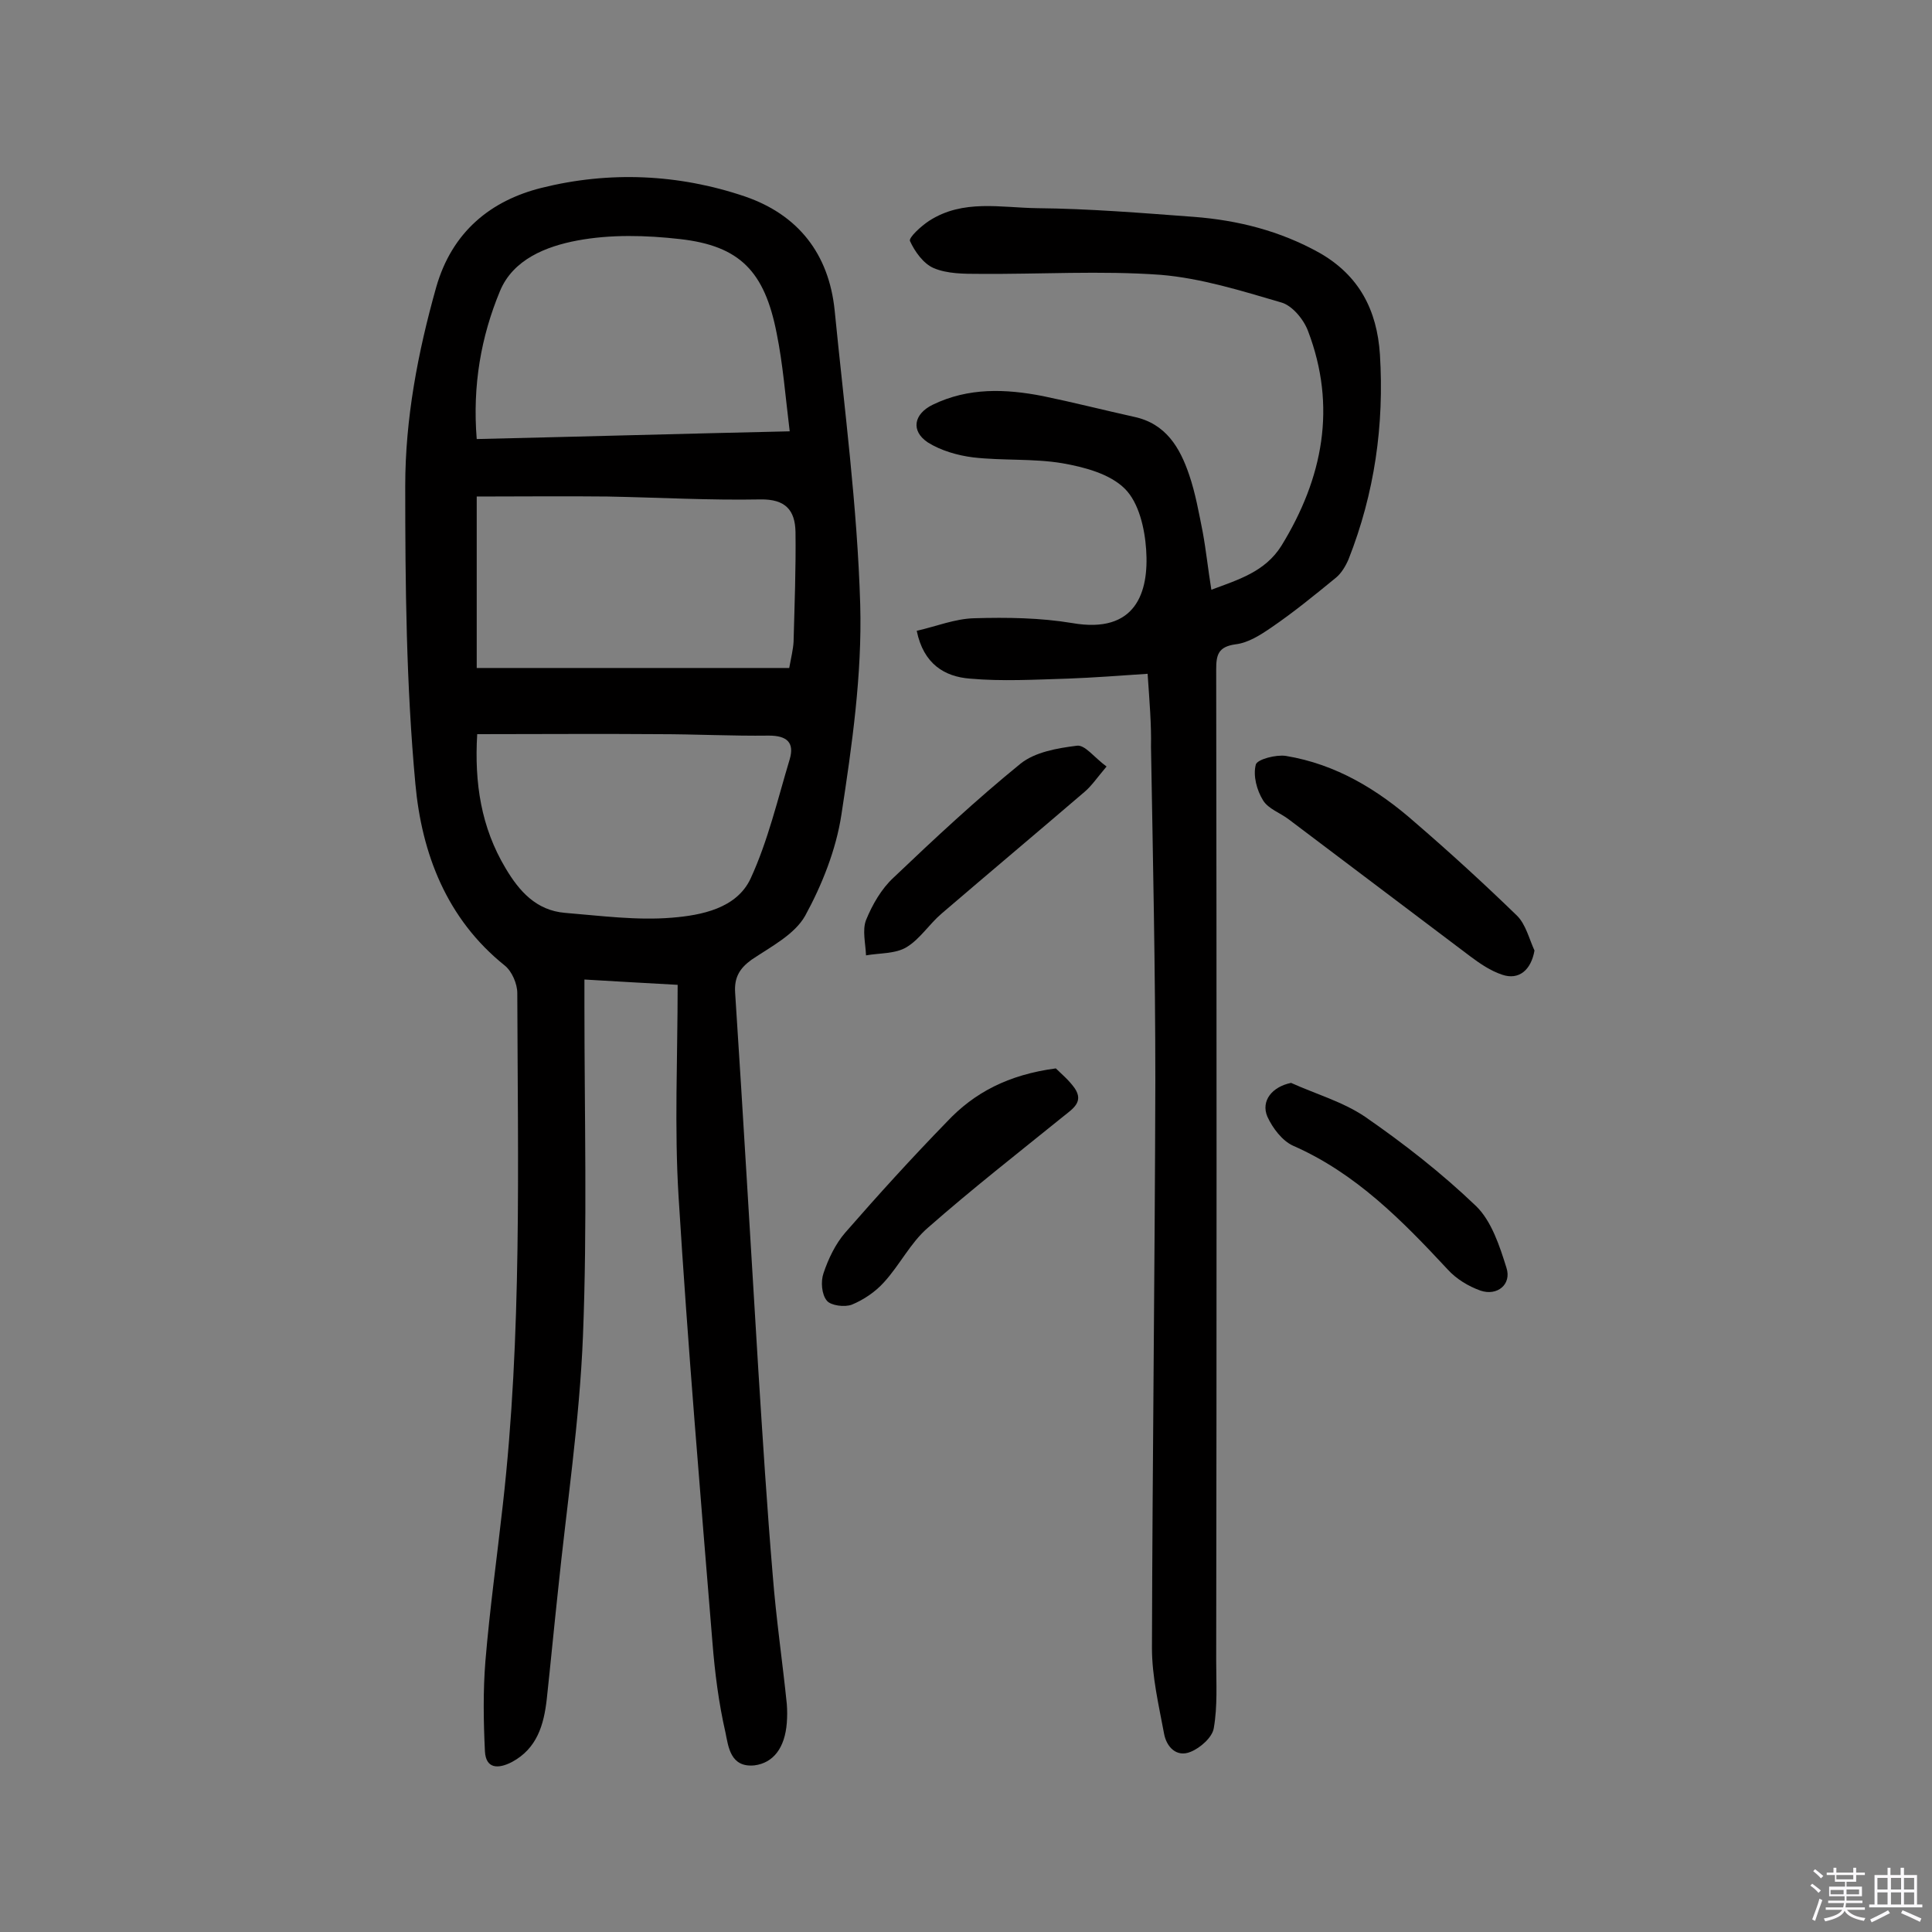
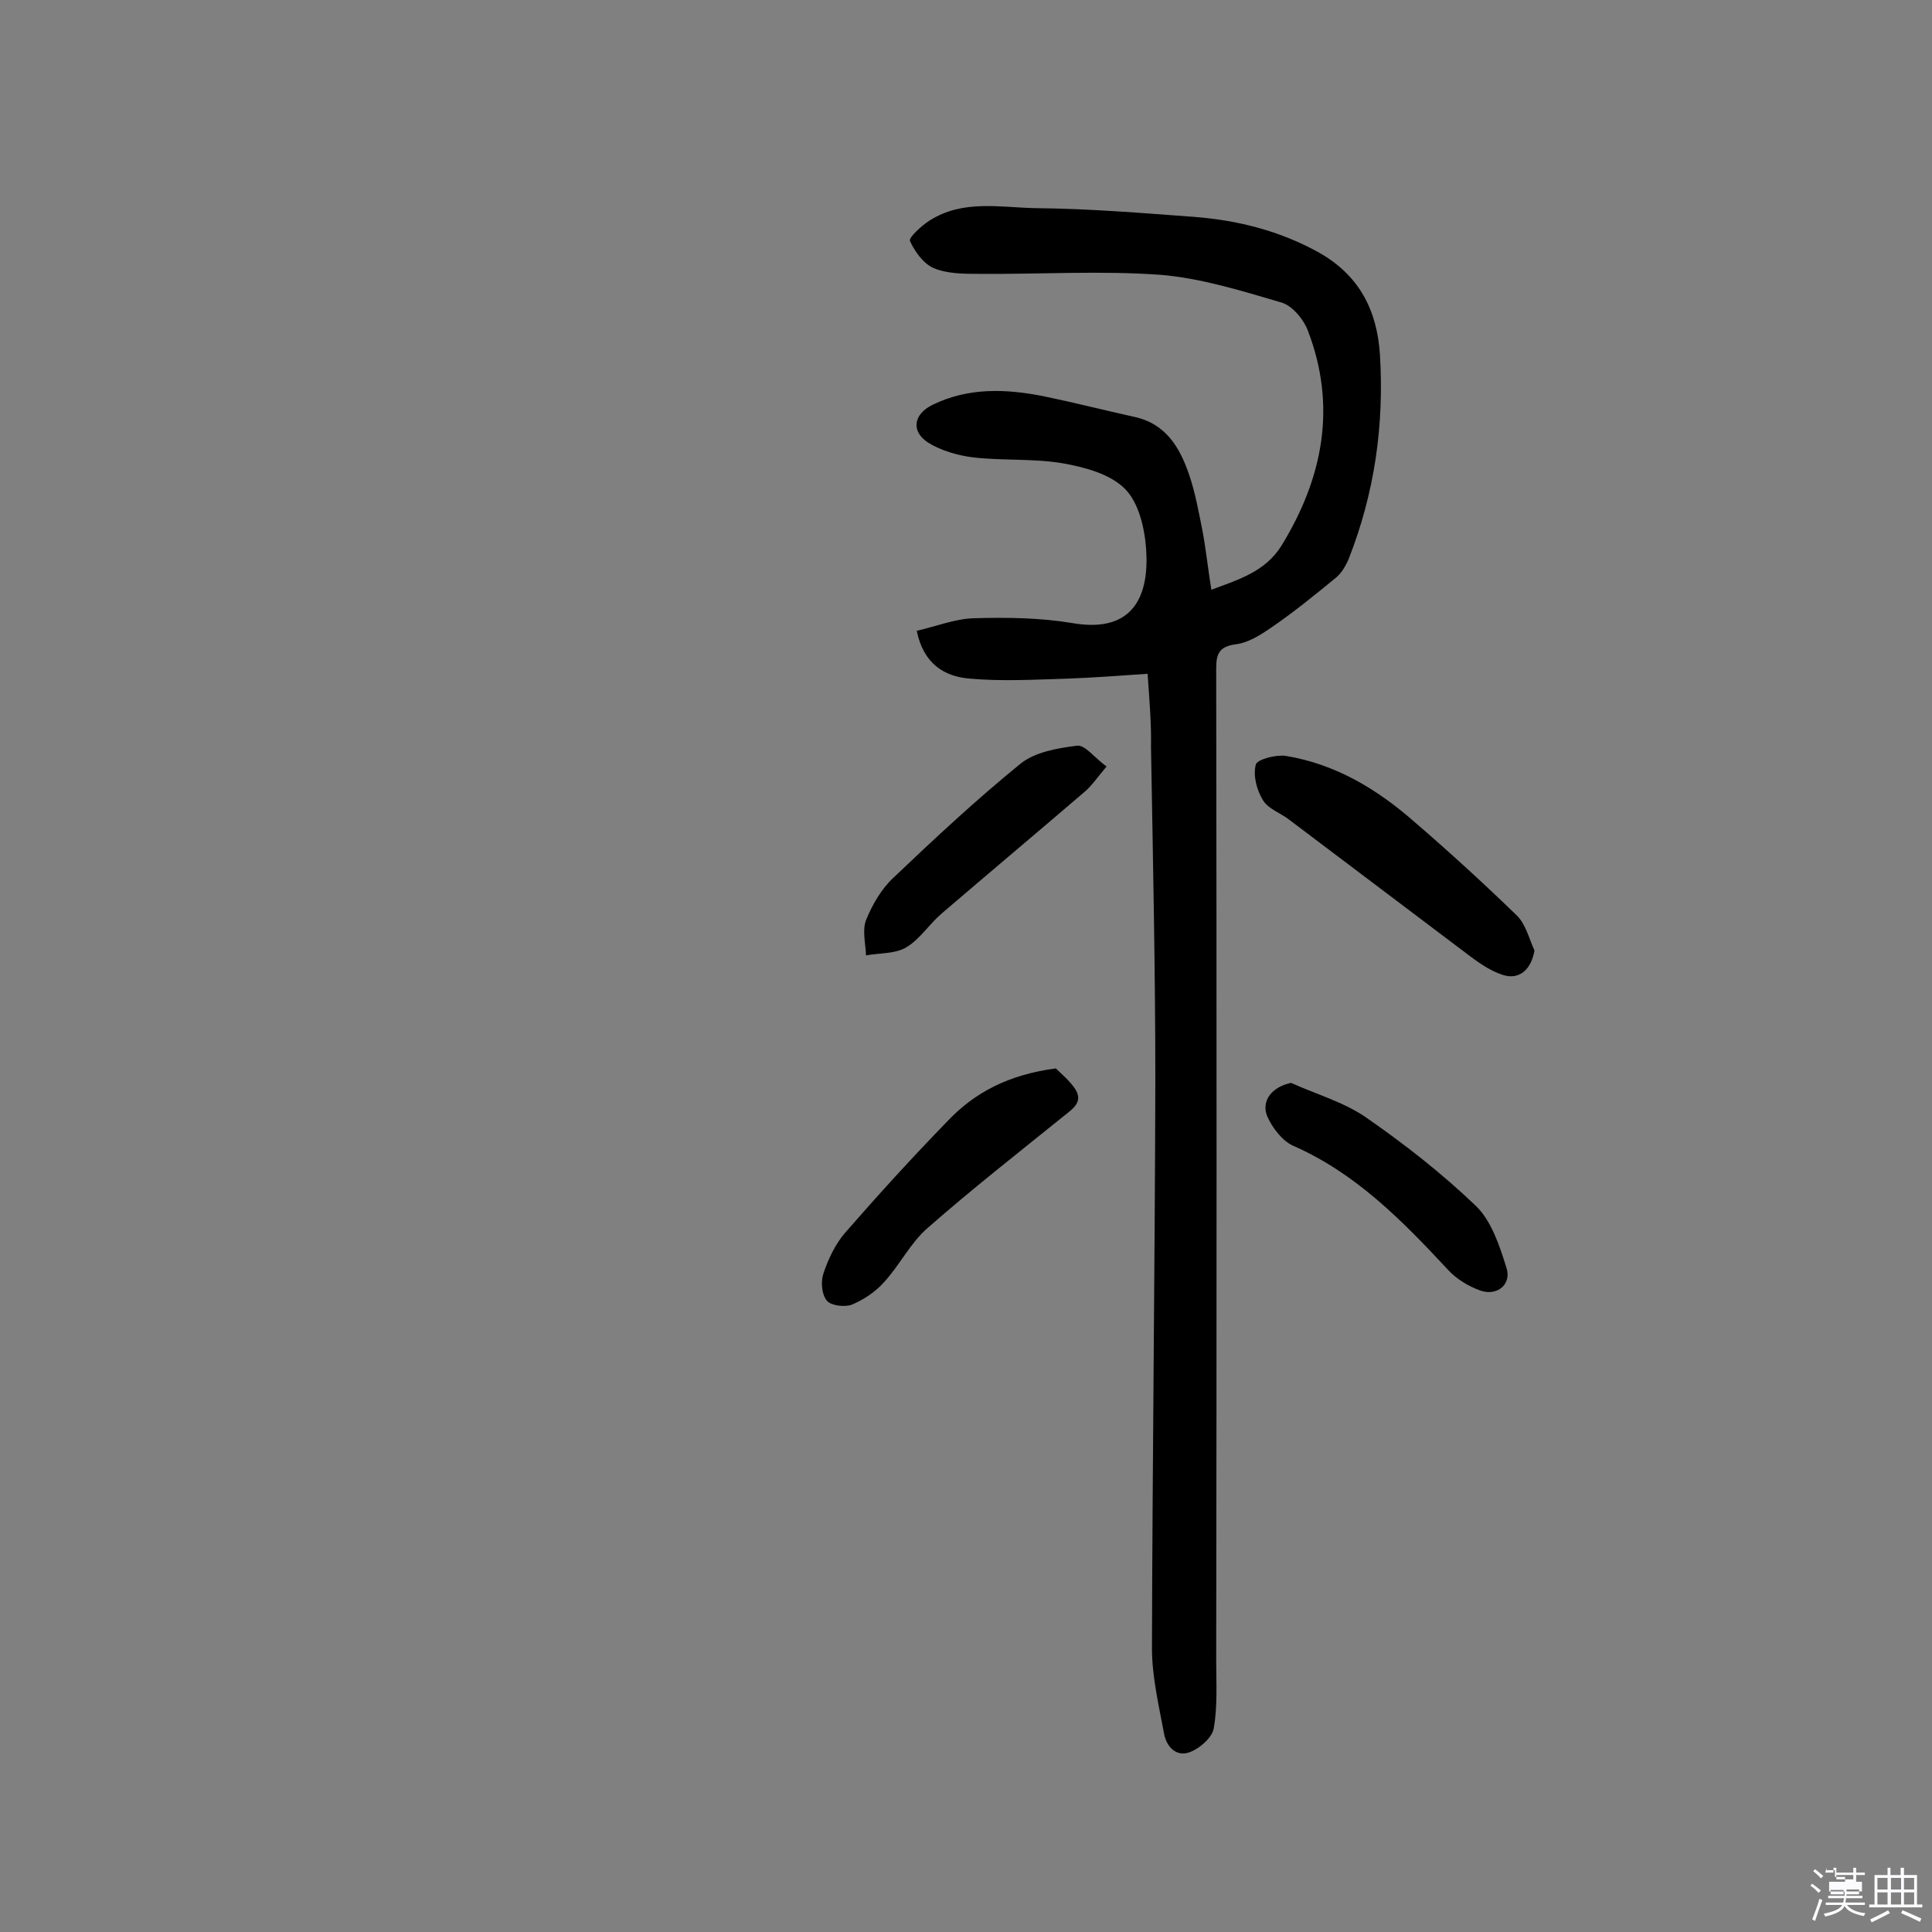
<svg xmlns="http://www.w3.org/2000/svg" enable-background="new 0 0 400 400" viewBox="0 0 400 400">
  <rect x="0" y="0" width="400" height="400" fill="#808080" stroke="none" />
-   <path d="m374.8 390.4.4-.4c.7.5 1.3 1 1.8 1.4l-.5.5c-.5-.6-1.1-1.1-1.7-1.5zm1 7.3-.6-.3c.5-1.4 1.1-2.8 1.5-4.3.2.1.4.2.6.3-.5 1.3-1 2.8-1.5 4.3zm-.4-10.3.4-.4c.4.3 1 .8 1.7 1.4l-.5.5c-.4-.5-1-1-1.6-1.5zm2.5.3h1.7v-1h.6v1h3.5v-1h.6v1h1.8v.5h-1.8v1.4h-2v1h3.2v2h-3.2v.9h3.3v.5h-3.4c0 .3-.1.6-.1.9h4v.5h-3.7c.7.9 1.9 1.5 3.8 1.7-.1.2-.2.4-.3.6-2.1-.4-3.5-1.1-4-2.1-.4 1-1.8 1.7-4 2.2-.1-.2-.2-.4-.3-.6 2.1-.4 3.4-1 3.8-1.8h-3.4v-.5h3.6c.1-.3.1-.6.2-.9h-3.3v-.5h3.4c0-.3 0-.6 0-.9h-3.2v-2h3.3v-1h-2.1v-1.4h-1.7v-.5zm1.1 3.5v1h2.7c0-.3 0-.4 0-.4 0-.1 0-.2 0-.2 0-.1 0-.2 0-.3h-2.7zm1.2-3v.9h3.5v-.9zm4.7 3h-2.6v.6.4h2.6z" fill="#fbfafc" />
+   <path d="m374.8 390.4.4-.4c.7.5 1.3 1 1.8 1.4l-.5.5c-.5-.6-1.1-1.1-1.7-1.5zm1 7.3-.6-.3c.5-1.4 1.1-2.8 1.5-4.3.2.1.4.2.6.3-.5 1.3-1 2.8-1.5 4.3zm-.4-10.3.4-.4c.4.3 1 .8 1.7 1.4l-.5.5c-.4-.5-1-1-1.6-1.5zm2.5.3h1.7v-1h.6v1h3.5v-1h.6v1h1.8v.5h-1.8v1.4h-2h3.2v2h-3.2v.9h3.3v.5h-3.4c0 .3-.1.6-.1.9h4v.5h-3.7c.7.9 1.9 1.5 3.8 1.7-.1.2-.2.4-.3.6-2.1-.4-3.5-1.1-4-2.1-.4 1-1.8 1.7-4 2.2-.1-.2-.2-.4-.3-.6 2.1-.4 3.4-1 3.8-1.8h-3.4v-.5h3.6c.1-.3.1-.6.2-.9h-3.3v-.5h3.4c0-.3 0-.6 0-.9h-3.2v-2h3.3v-1h-2.1v-1.4h-1.7v-.5zm1.1 3.5v1h2.7c0-.3 0-.4 0-.4 0-.1 0-.2 0-.2 0-.1 0-.2 0-.3h-2.7zm1.2-3v.9h3.5v-.9zm4.7 3h-2.6v.6.4h2.6z" fill="#fbfafc" />
  <path d="m393.6 386.7h.6v1.5h2.7v6.1h1.1v.6h-11v-.6h1.1v-6.1h2.7v-1.5h.6v1.5h2.1v-1.5zm-2.7 8.8.4.6c-1.2.6-2.5 1.3-3.8 1.9-.1-.2-.2-.4-.3-.6 1.2-.6 2.5-1.2 3.7-1.9zm-2.2-6.7v2.4h2.1v-2.4zm0 3v2.5h2.1v-2.5zm2.8-3v2.4h2.1v-2.4zm0 3v2.5h2.1v-2.5zm6 6.1c-1.4-.7-2.7-1.3-3.9-1.8l.3-.6c1.5.6 2.7 1.2 3.9 1.7zm-1.2-9.1h-2.1v2.4h2.1zm-2.1 3v2.5h2.1v-2.5z" fill="#fbfafc" />
  <g fill="#010000">
-     <path d="m140.3 203.9c-7-.4-12.8-.7-19.3-1.1v5.5c0 22.7.6 45.5-.3 68.2-.7 17.7-3.4 35.4-5.2 53.1-.8 7.4-1.5 14.8-2.3 22.2-.6 5.3-2 10.2-7.2 13-2.9 1.5-5.4 1.4-5.6-2.2-.3-6.2-.4-12.5.1-18.7.9-10.8 2.4-21.5 3.6-32.3 4-35.3 3.1-70.7 3-106 0-1.9-1.1-4.5-2.6-5.7-12.1-9.7-17.2-23.3-18.5-37.6-1.9-20.5-2.1-41.1-2.1-61.7 0-13.9 2.6-27.6 6.4-41.1 3.3-11.6 11.4-18 21.8-20.6 14-3.5 28.4-2.9 42.2 1.8 11 3.8 17.3 11.9 18.5 23.5 2 20.3 4.7 40.6 5.3 61 .4 14.5-1.7 29.1-3.9 43.5-1.1 7.2-4 14.5-7.5 20.9-2.2 3.9-7.1 6.4-11.1 9.1-2.5 1.8-3.6 3.7-3.4 6.8 1.7 26 3.2 52.1 4.8 78.1.9 14.2 1.8 28.5 3 42.7.7 8.9 2 17.7 2.9 26.5.1 1.3.1 2.6 0 3.9-.4 5.2-2.8 8.3-6.7 8.8-5 .5-5.4-3.9-6-6.8-1.4-6.1-2.2-12.4-2.7-18.7-2.5-30.7-5.1-61.4-7-92.1-.9-14.4-.2-28.8-.2-44zm23.1-65.6c.4-2.2.8-3.8.9-5.4.2-7.6.5-15.2.4-22.8-.1-4.4-2-6.8-7.3-6.7-10.5.2-21-.4-31.6-.6-9-.1-18 0-27.1 0v35.5zm-64.7-47.4c21.5-.5 42.6-1.1 64.8-1.6-.9-7.3-1.4-13.9-2.7-20.3-2.5-12.8-7.6-18.1-20-19.5-7-.8-14.4-1-21.3.3-6.4 1.2-13.3 3.9-16 10.5-3.9 9.4-5.7 19.5-4.8 30.6zm.1 61.1c-.6 10.1.8 19.3 5.9 27.8 2.8 4.7 6.3 8.7 12.3 9.2 7.4.6 14.8 1.6 22.1 1 6.1-.5 13.4-1.9 16.3-8.1 3.6-7.8 5.6-16.4 8.1-24.7 1-3.4-.5-4.9-4.3-4.9-7.6.1-15.2-.3-22.8-.3-12.5-.1-24.7 0-37.6 0z" />
    <path d="m237.6 139.5c-5.9.4-11.2.8-16.5 1-6.8.2-13.6.6-20.3 0-5.2-.4-9.6-3-11-9.9 4-.9 7.9-2.5 11.9-2.6 6.8-.2 13.7-.1 20.3 1 13.2 2.3 15.9-6.4 15.3-15.2-.3-4.4-1.5-9.7-4.4-12.6-3.1-3.1-8.4-4.5-13-5.3-6-1-12.3-.5-18.4-1.2-3.2-.4-6.7-1.4-9.4-3.1-3.6-2.4-2.9-5.9 1-7.8 7.4-3.6 15.1-3.3 22.8-1.8 6.3 1.3 12.6 2.9 18.9 4.3 6.6 1.4 9.5 6.4 11.4 12 1.3 3.8 2 7.8 2.8 11.8.7 3.8 1.1 7.7 1.8 12 5.6-2.1 11.1-3.7 14.5-9.1 8.6-14 11.5-28.8 5.5-44.5-.9-2.4-3.3-5.3-5.6-5.9-8.2-2.4-16.5-5-24.9-5.7-12.4-.9-25-.1-37.5-.2-3.2 0-6.7 0-9.5-1.2-2.1-.9-3.9-3.4-4.9-5.6-.3-.7 2.3-3.1 4-4.2 7-4.5 14.8-2.7 22.3-2.6 10.8.1 21.7 1 32.5 1.8 9.1.7 17.8 2.9 25.9 7.4 8.3 4.7 12 11.9 12.6 21.1.9 14.6-1.1 28.7-6.5 42.4-.6 1.4-1.5 2.9-2.6 3.8-4.4 3.6-8.8 7.2-13.5 10.4-2.2 1.5-4.7 3.1-7.3 3.4-3.6.5-4 2.2-4 5.2.1 68.4.1 136.8 0 205.2 0 4.7.3 9.4-.5 14-.3 1.9-2.8 4.1-4.8 4.9-2.9 1.2-5-1-5.5-3.8-1.1-5.9-2.5-11.8-2.5-17.7.1-39.1.6-78.3.7-117.4 0-23.1-.5-46.1-.9-69.2.1-4.5-.3-9.3-.7-15.1z" />
    <path d="m317.7 196.8c-.7 4-3.2 6.2-6.7 5-2.4-.8-4.6-2.3-6.6-3.8-12.5-9.4-25-18.9-37.5-28.3-1.8-1.4-4.3-2.2-5.4-4-1.3-2.1-2.1-5.1-1.5-7.4.3-1.1 4.2-2.1 6.2-1.8 10.4 1.7 19.1 7 26.8 13.8 7.2 6.2 14.3 12.7 21.1 19.3 1.8 1.8 2.5 4.8 3.6 7.2z" />
    <path d="m218.6 221.2c1 1 2.7 2.4 3.9 4.1 1.9 2.8-.3 4.2-2.3 5.8-9.4 7.6-19 15.1-28.1 23.1-3.6 3.1-5.8 7.7-9.1 11.3-1.8 2-4.2 3.6-6.6 4.6-1.5.6-4.4.2-5.2-.8-1.1-1.3-1.3-4-.7-5.7 1-3 2.5-6.1 4.5-8.4 6.8-7.8 13.8-15.5 21-22.9 5.7-6.1 12.8-9.8 22.6-11.1z" />
    <path d="m229.1 158.7c-2.1 2.5-3.1 4-4.5 5.2-9.8 8.4-19.8 16.8-29.6 25.2-2.6 2.2-4.5 5.3-7.3 7-2.3 1.4-5.6 1.2-8.4 1.7-.1-2.5-.8-5.2 0-7.3 1.3-3.2 3.2-6.5 5.7-8.8 8.5-8.1 17.2-16.2 26.3-23.6 3-2.4 7.6-3.2 11.6-3.7 1.7-.3 3.6 2.4 6.2 4.3z" />
    <path d="m267.3 224.2c5.1 2.3 10.7 3.9 15.3 7 8.1 5.6 15.9 11.7 23 18.5 3.2 3.1 4.9 8.3 6.3 12.8 1.1 3.4-1.9 5.9-5.4 4.7-2.5-.9-5-2.4-6.8-4.4-9.4-10.1-19-19.9-32-25.6-2.2-1-4.2-3.6-5.3-6-1.4-3.3 1-6.2 4.9-7z" />
  </g>
</svg>